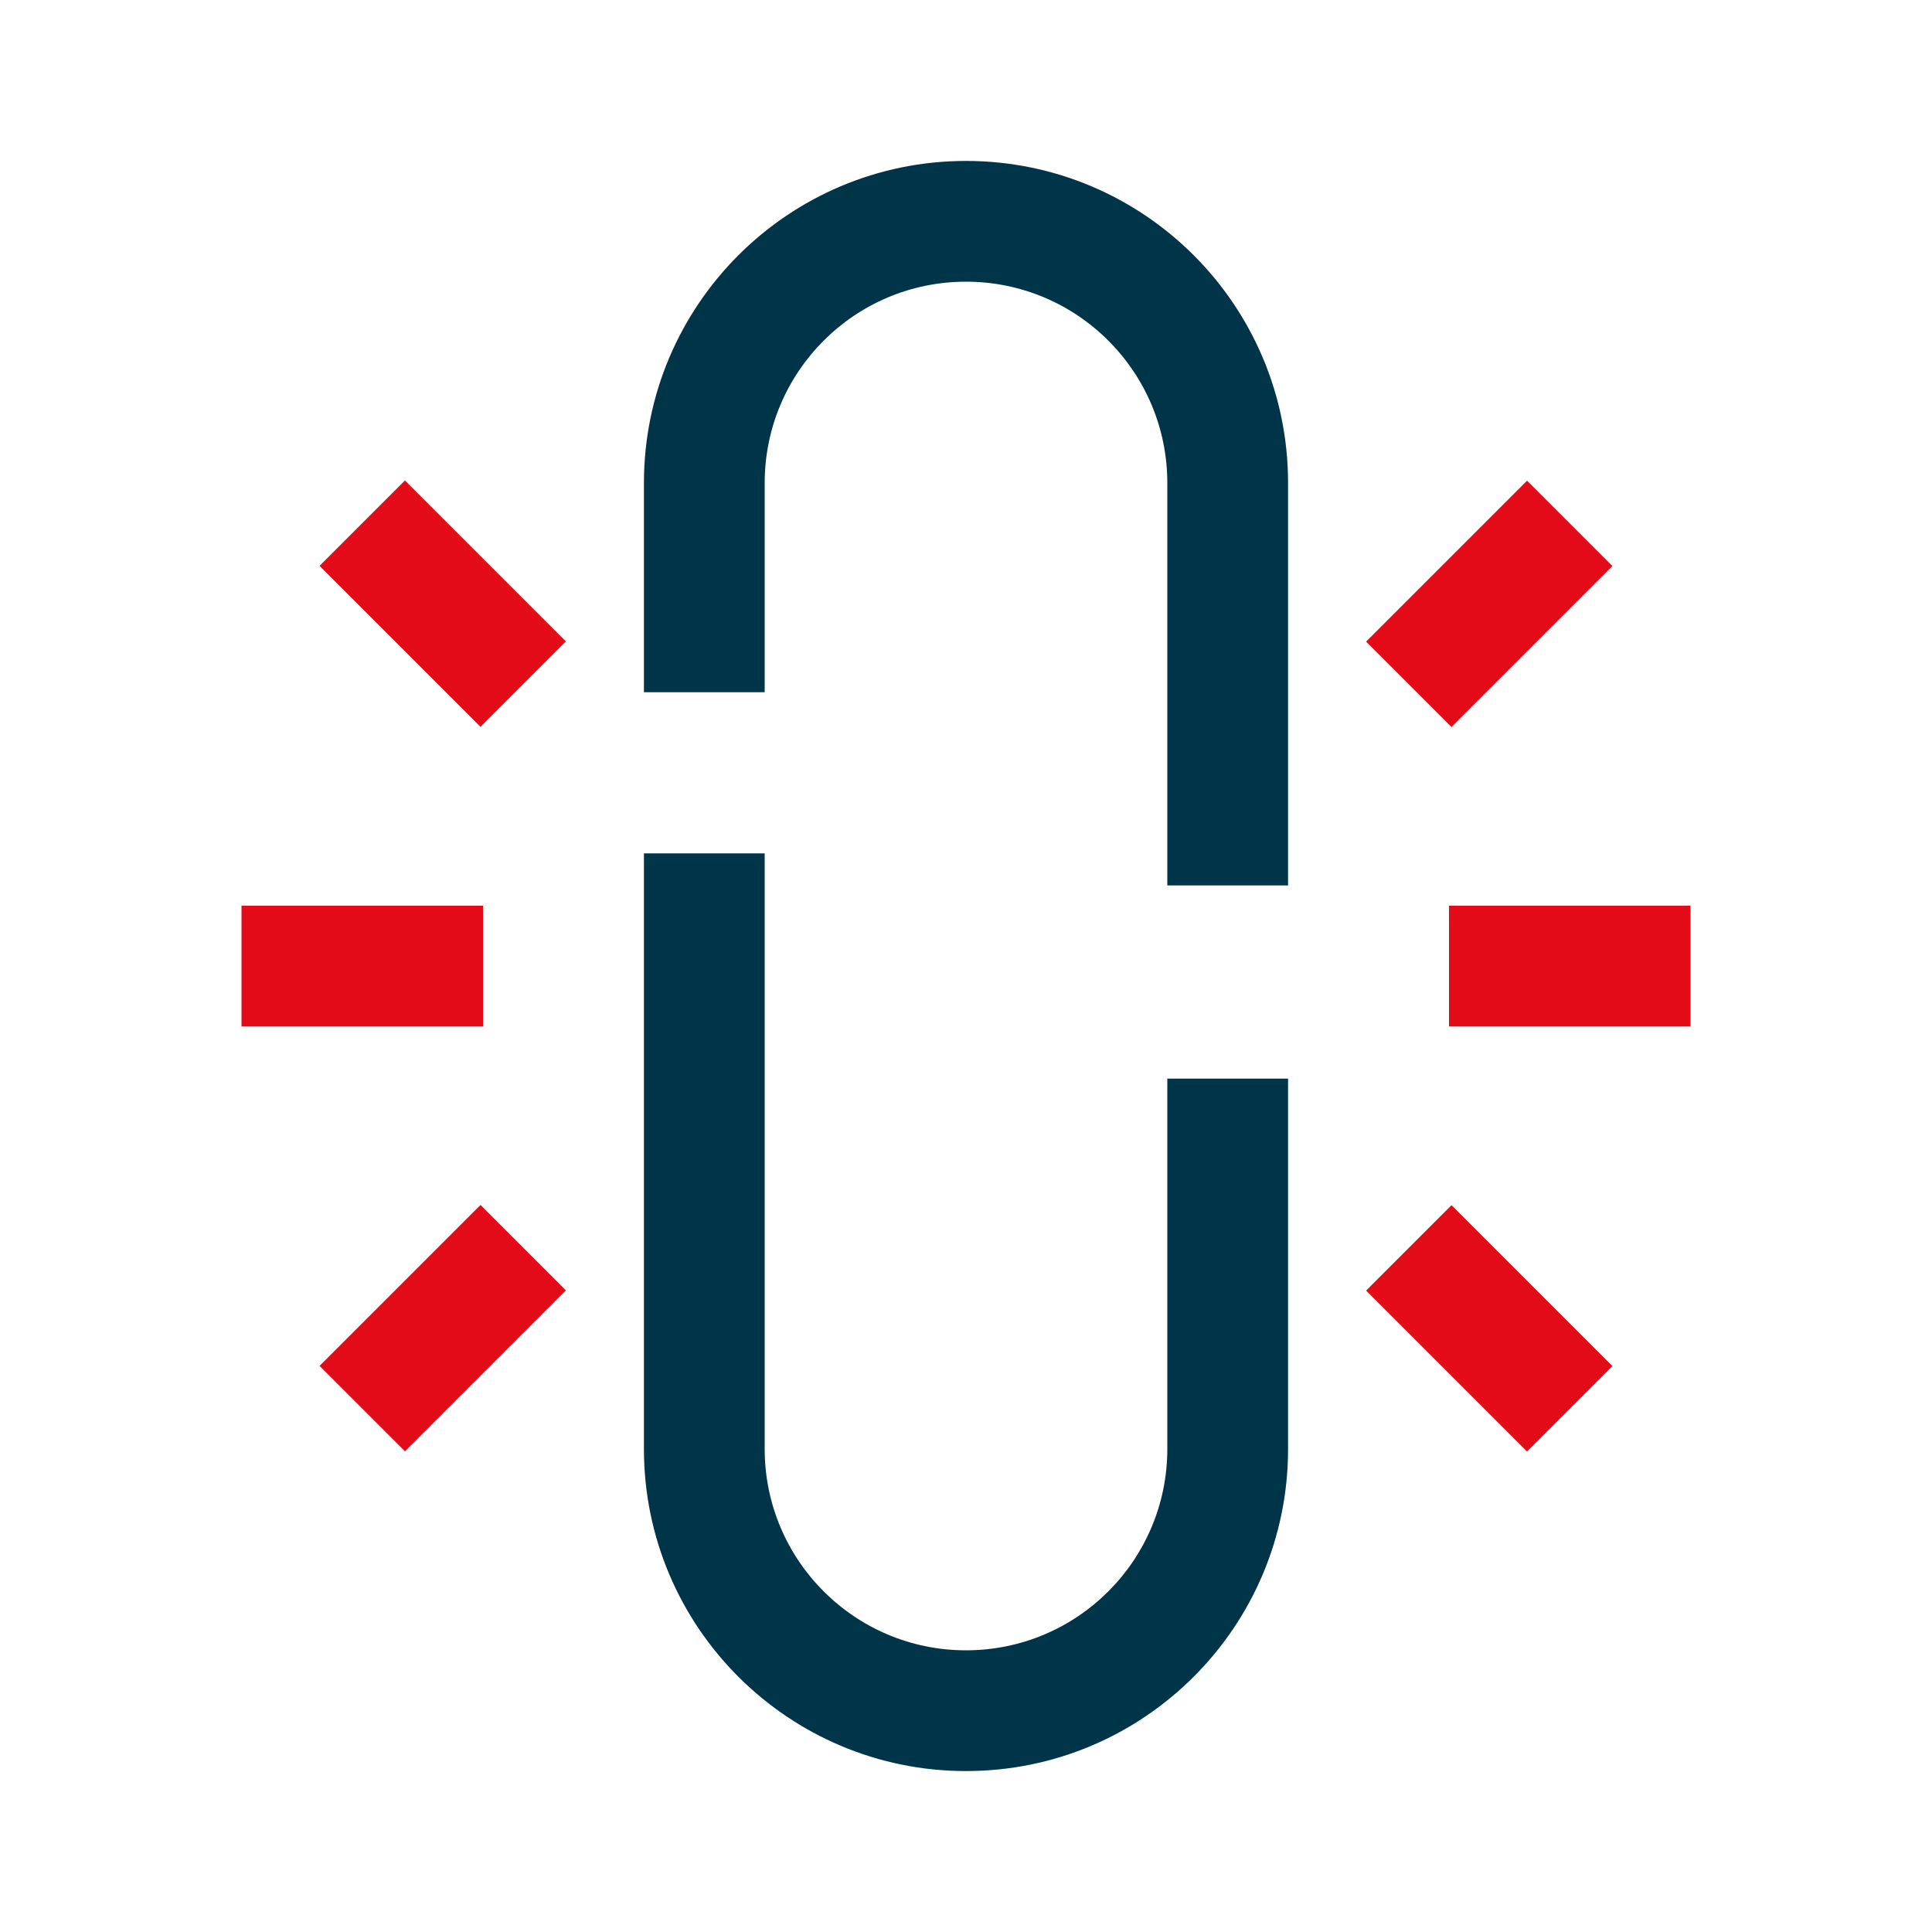
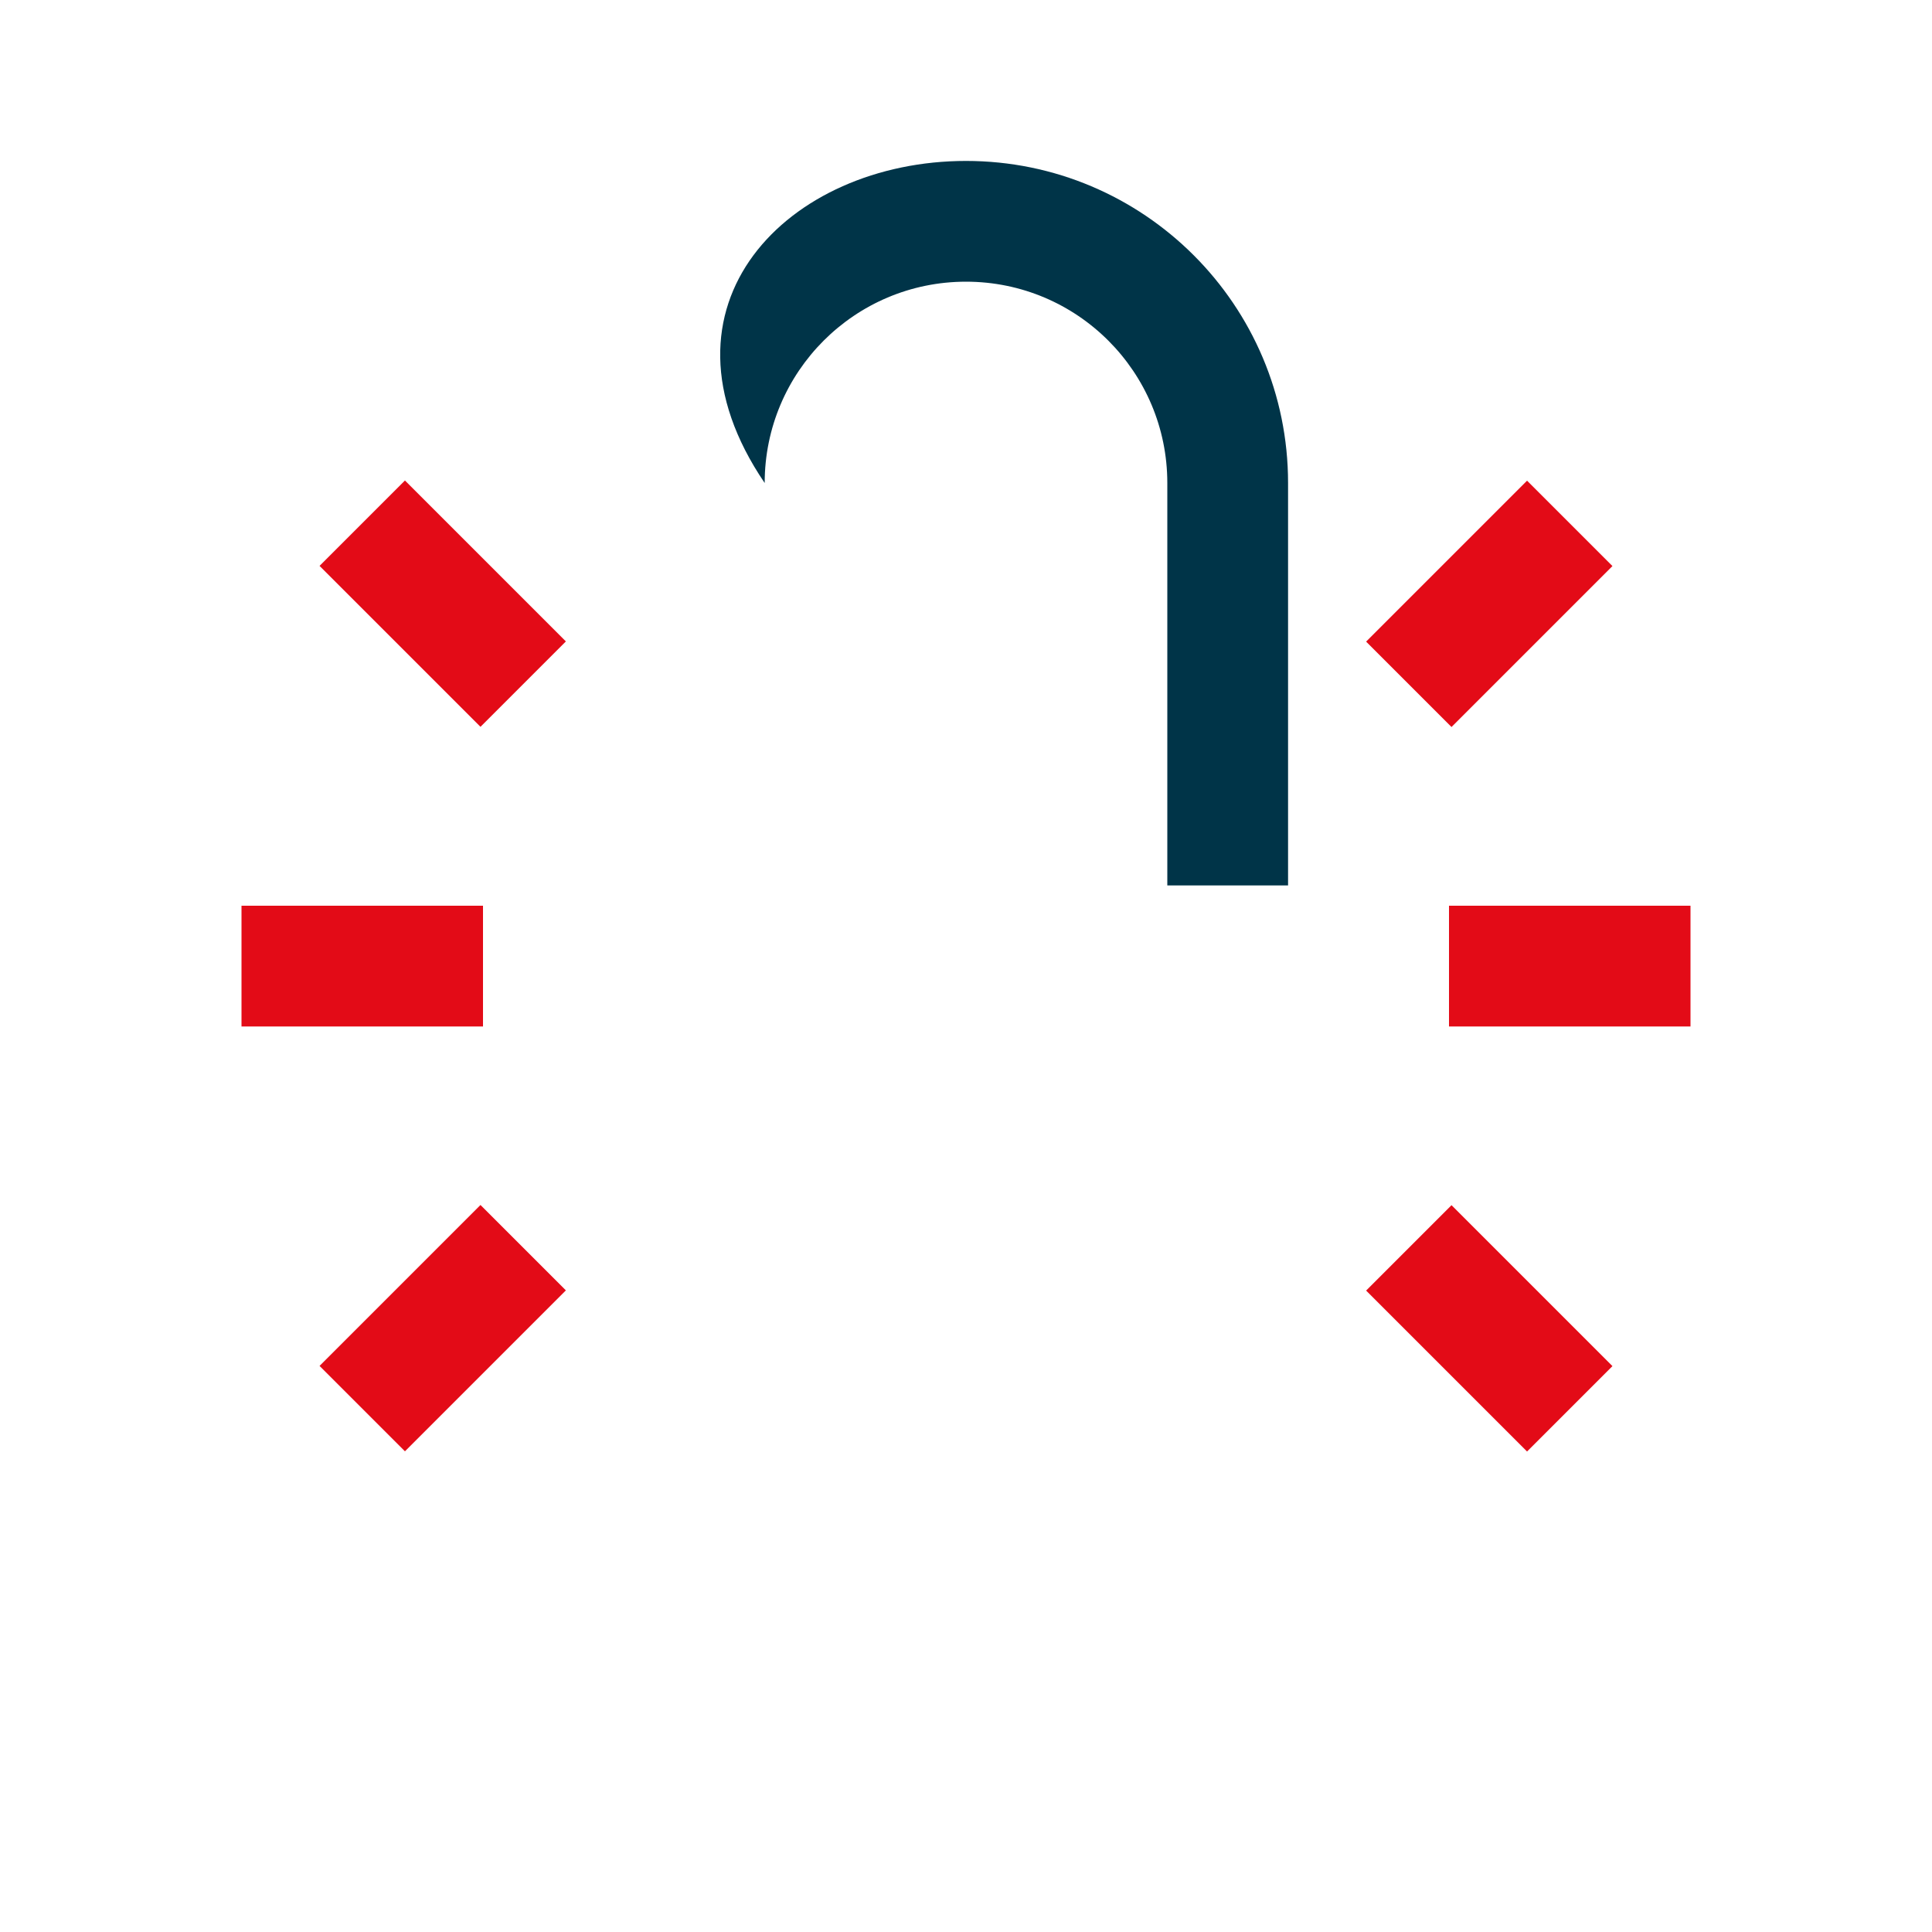
<svg xmlns="http://www.w3.org/2000/svg" version="1.1" x="0px" y="0px" viewBox="0 0 100 100" style="enable-background:new 0 0 100 100;" xml:space="preserve">
  <style type="text/css">
	.st0{fill:#E30B17;}
	.st1{fill:#003448;}
	.st2{display:none;}
	.st3{display:inline;fill:#E30B17;}
</style>
  <g id="Ebene_1">
</g>
  <g id="Ebene_2">
    <path class="st0" d="M25,53.13v-6.25H12.5v6.25H25z M87.5,53.13v-6.25H75v6.25H87.5z M24.87,62.37l-8.33,8.33l4.42,4.42l8.33-8.33   L24.87,62.37z M20.96,24.87l-4.42,4.42l8.33,8.33l4.42-4.42L20.96,24.87z M75.13,37.63l8.33-8.33l-4.42-4.42l-8.33,8.33   L75.13,37.63z M79.04,75.13l4.42-4.42l-8.33-8.33l-4.42,4.42L79.04,75.13z" />
  </g>
  <g id="Ebene_4">
-     <path class="st1" d="M50,8.33c9.2,0,16.67,7.46,16.67,16.67v20.83h-6.25V25c0-5.75-4.66-10.42-10.42-10.42S39.58,19.25,39.58,25   v10.83h-6.25V25C33.33,15.8,40.8,8.33,50,8.33z" />
-     <path class="st1" d="M50,91.67c9.2,0,16.67-7.46,16.67-16.67V55.83h-6.25V75c0,5.75-4.66,10.42-10.42,10.42S39.58,80.75,39.58,75   V44.17h-6.25V75C33.33,84.2,40.8,91.67,50,91.67z" />
+     <path class="st1" d="M50,8.33c9.2,0,16.67,7.46,16.67,16.67v20.83h-6.25V25c0-5.75-4.66-10.42-10.42-10.42S39.58,19.25,39.58,25   v10.83V25C33.33,15.8,40.8,8.33,50,8.33z" />
  </g>
  <g id="Ebene_2_Kopie" class="st2">
    <path class="st3" d="M50,12.31L37.75,37.12L10.37,41.1l19.81,19.31l-4.68,27.27L50,74.81V12.31z" />
  </g>
</svg>